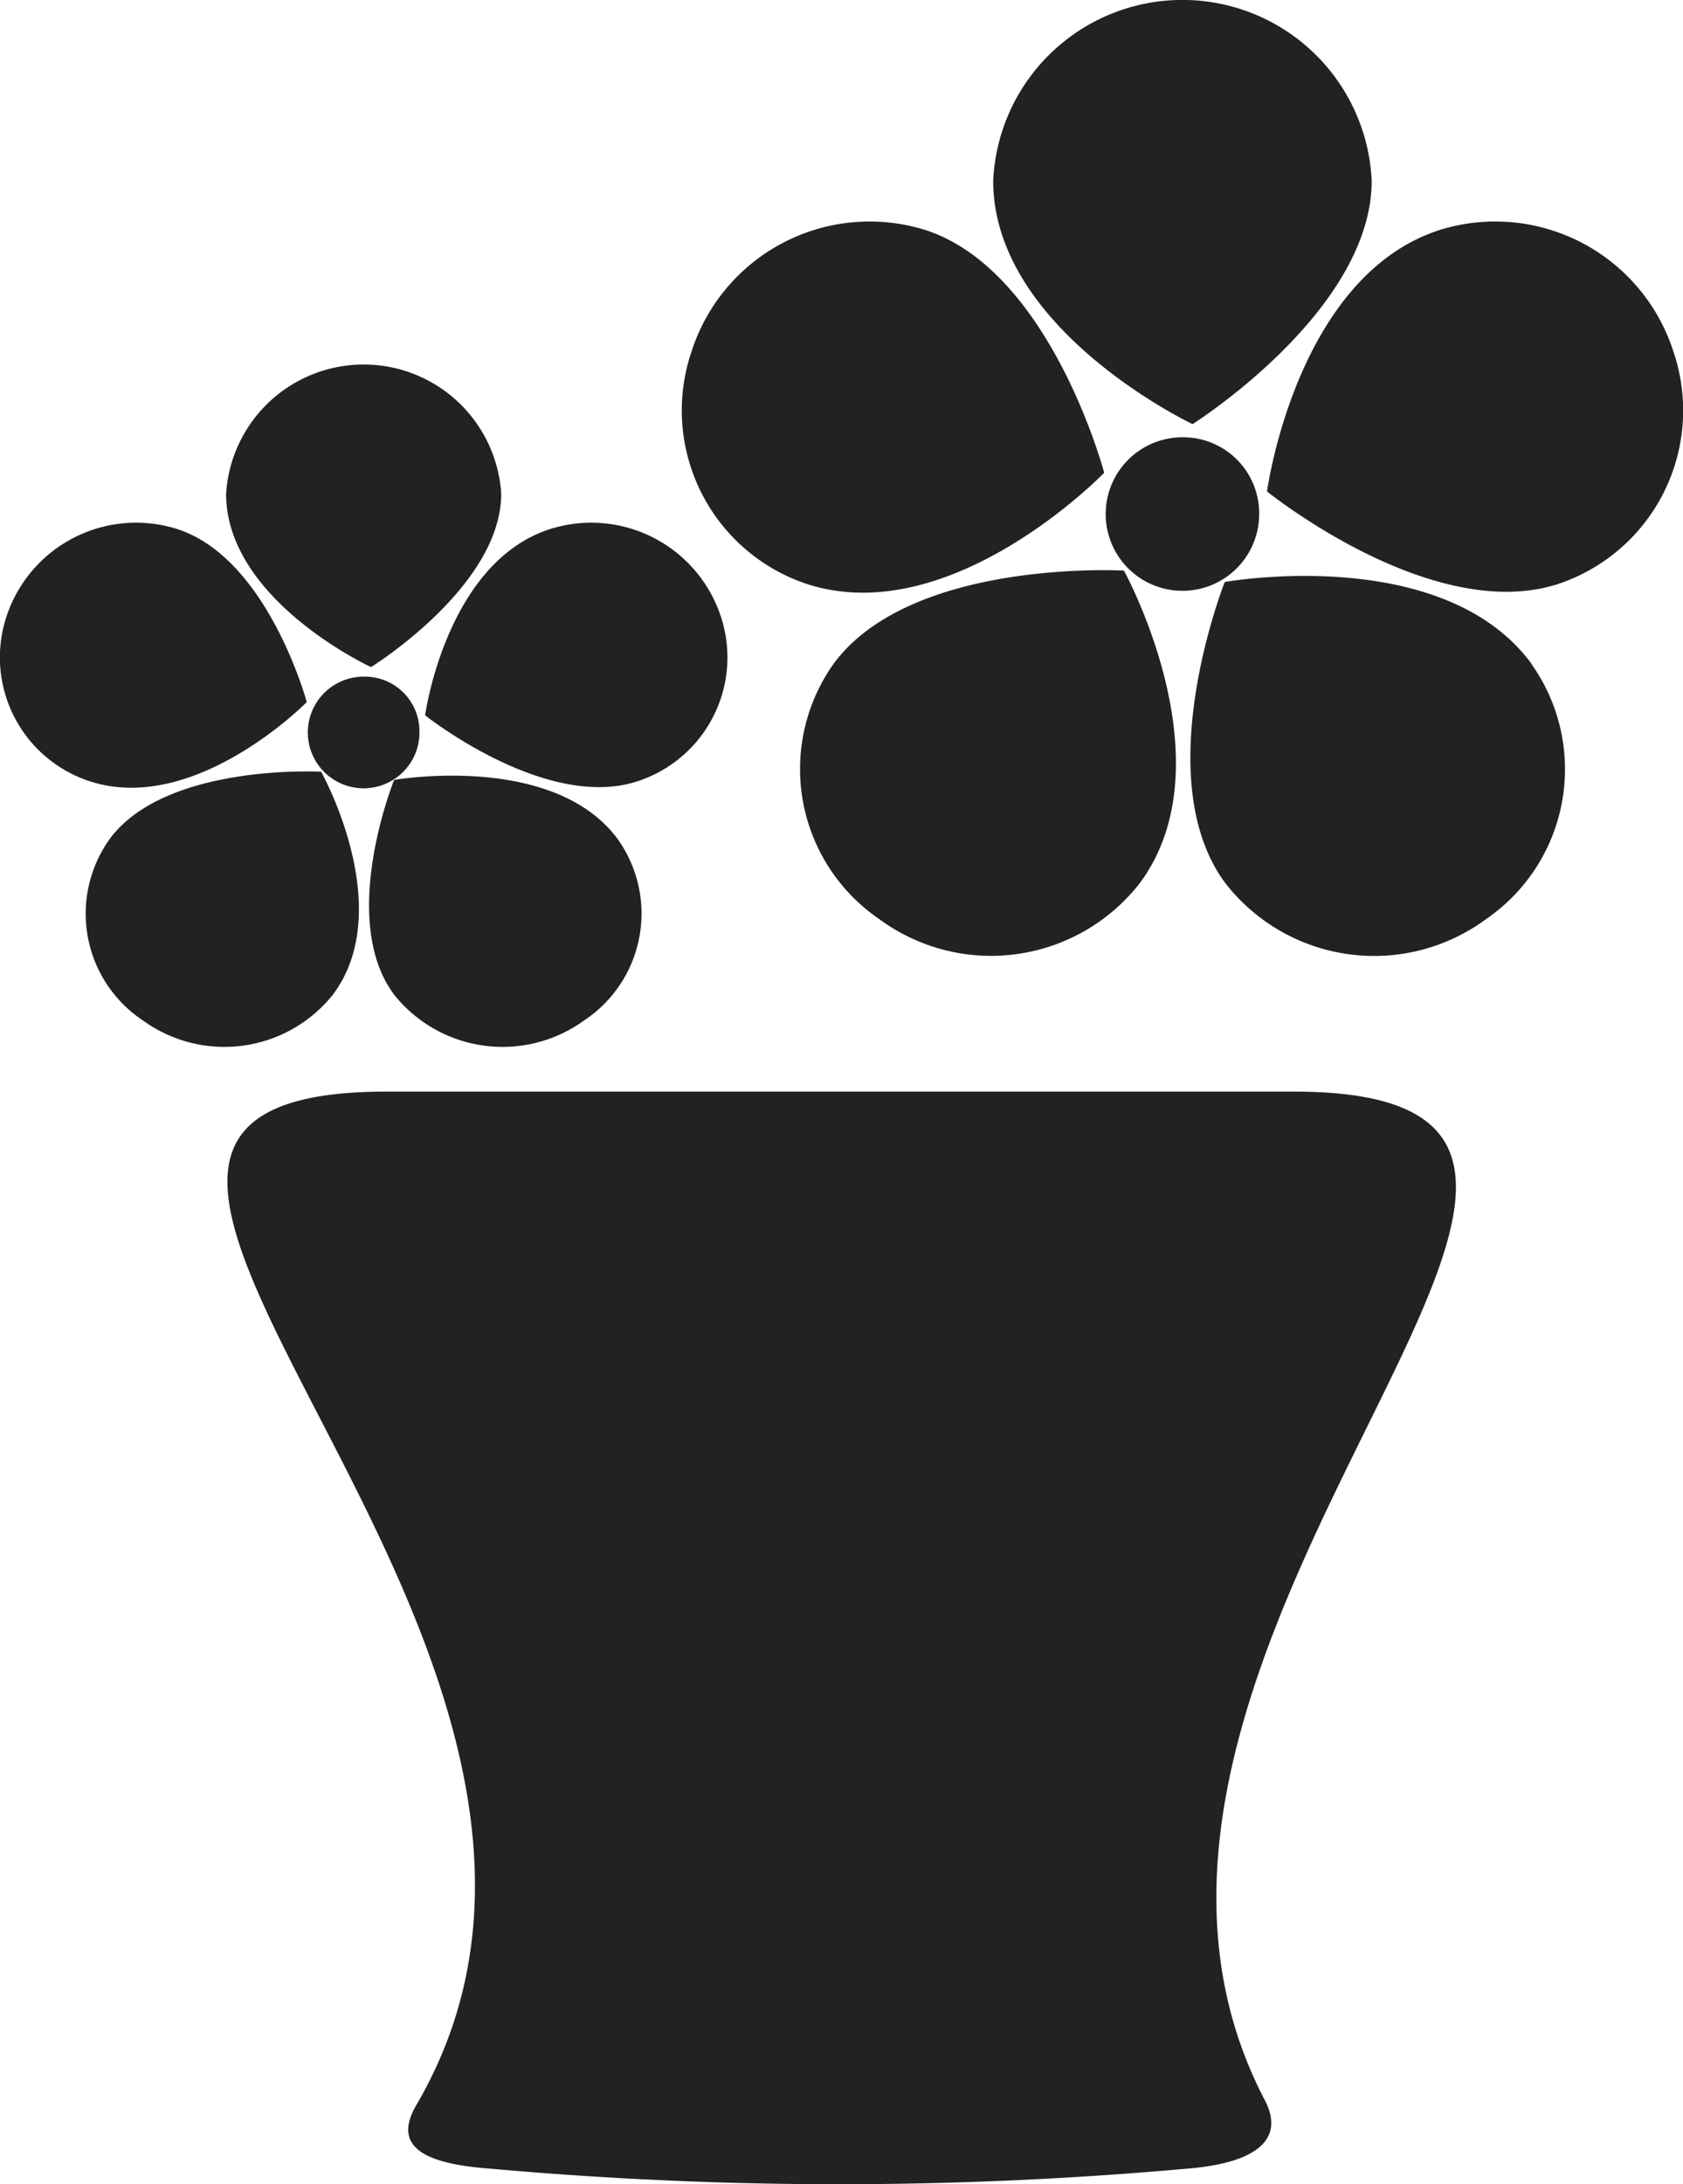
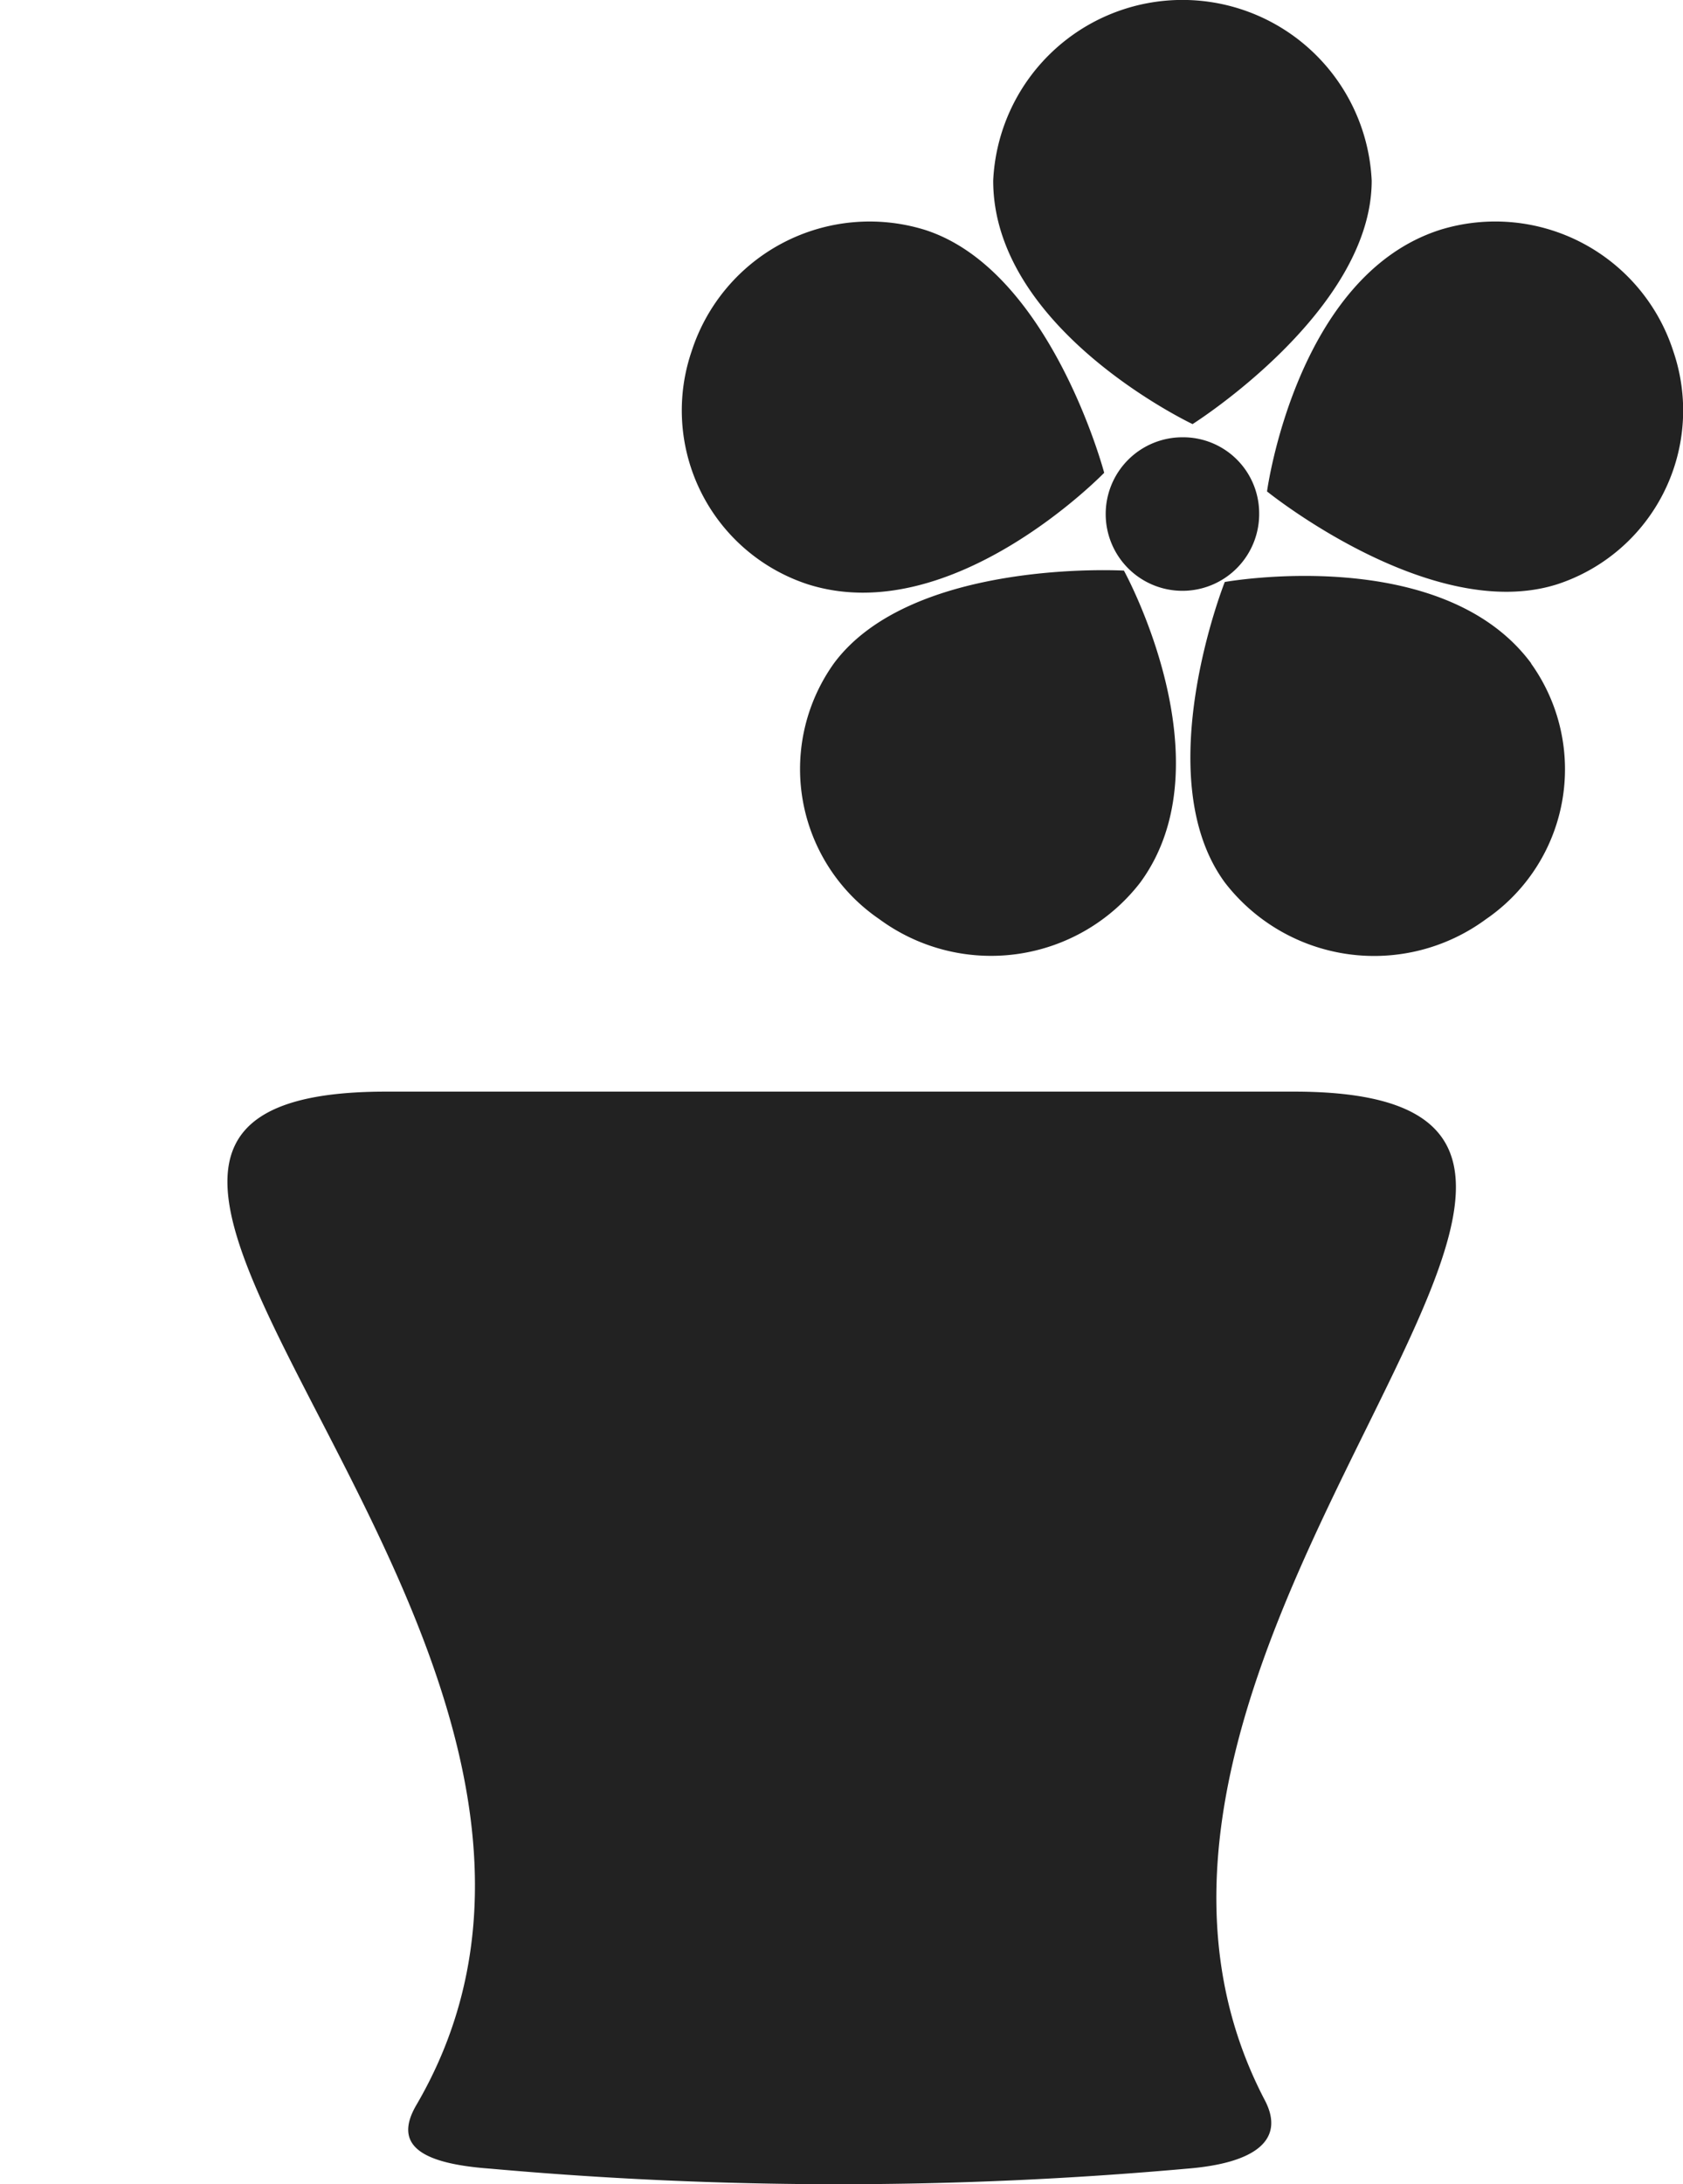
<svg xmlns="http://www.w3.org/2000/svg" id="グループ_1" data-name="グループ 1" width="37" height="48" viewBox="0 0 37 48">
  <defs>
    <style>
      .cls-1 {
        fill: #222;
        fill-rule: evenodd;
      }
    </style>
  </defs>
-   <path id="シェイプ_5" data-name="シェイプ 5" class="cls-1" d="M546.682,1283.27a1.687,1.687,0,1,1-1.686-1.66A1.671,1.671,0,0,1,546.682,1283.27Zm-5.847-7.3c0,3.28,4.383,5.35,4.383,5.35s3.938-2.48,3.938-5.35A4.165,4.165,0,0,0,540.835,1275.97Zm-4.078,8.87c3.172,1.01,6.518-2.45,6.518-2.45s-1.179-4.46-3.947-5.34a4.112,4.112,0,0,0-5.123,2.67A4.02,4.02,0,0,0,536.757,1284.84Zm7.307,6.56c1.961-2.66-.355-6.86-0.355-6.86s-4.666-.27-6.377,2.04a3.994,3.994,0,0,0,1,5.62A4.144,4.144,0,0,0,544.064,1291.4Zm8.6-4.82c-1.961-2.65-6.738-1.79-6.738-1.79s-1.705,4.29.006,6.61a4.144,4.144,0,0,0,5.737.8A3.994,3.994,0,0,0,552.659,1286.58Zm-2-9.53c-3.172,1.01-3.809,5.75-3.809,5.75s3.612,2.92,6.381,2.04a4.019,4.019,0,0,0,2.551-5.12A4.112,4.112,0,0,0,550.663,1277.05Z" transform="translate(-519 -1272)" />
-   <path id="シェイプ_5_のコピー_2" data-name="シェイプ 5 のコピー 2" class="cls-1" d="M528.221,1288.06a1.227,1.227,0,1,1-1.226-1.19A1.2,1.2,0,0,1,528.221,1288.06Zm-4.25-5.21c0,2.34,3.186,3.81,3.186,3.81s2.862-1.77,2.862-3.81A3.03,3.03,0,0,0,523.971,1282.85Zm-2.965,6.33c2.306,0.72,4.738-1.75,4.738-1.75s-0.856-3.18-2.869-3.81a3,3,0,0,0-3.723,1.9A2.863,2.863,0,0,0,521.006,1289.18Zm5.312,4.68c1.425-1.9-.258-4.9-0.258-4.9s-3.391-.19-4.635,1.46a2.817,2.817,0,0,0,.723,4.01A3.052,3.052,0,0,0,526.318,1293.86Zm6.247-3.44c-1.425-1.89-4.9-1.28-4.9-1.28s-1.24,3.06,0,4.72a3.052,3.052,0,0,0,4.17.57A2.817,2.817,0,0,0,532.565,1290.42Zm-1.45-6.8c-2.306.72-2.769,4.1-2.769,4.1s2.625,2.09,4.637,1.46a2.863,2.863,0,0,0,1.855-3.66A3,3,0,0,0,531.115,1283.62Z" transform="translate(-519 -1272)" />
+   <path id="シェイプ_5" data-name="シェイプ 5" class="cls-1" d="M546.682,1283.27a1.687,1.687,0,1,1-1.686-1.66A1.671,1.671,0,0,1,546.682,1283.27Zm-5.847-7.3c0,3.28,4.383,5.35,4.383,5.35s3.938-2.48,3.938-5.35A4.165,4.165,0,0,0,540.835,1275.97m-4.078,8.87c3.172,1.01,6.518-2.45,6.518-2.45s-1.179-4.46-3.947-5.34a4.112,4.112,0,0,0-5.123,2.67A4.02,4.02,0,0,0,536.757,1284.84Zm7.307,6.56c1.961-2.66-.355-6.86-0.355-6.86s-4.666-.27-6.377,2.04a3.994,3.994,0,0,0,1,5.62A4.144,4.144,0,0,0,544.064,1291.4Zm8.6-4.82c-1.961-2.65-6.738-1.79-6.738-1.79s-1.705,4.29.006,6.61a4.144,4.144,0,0,0,5.737.8A3.994,3.994,0,0,0,552.659,1286.58Zm-2-9.53c-3.172,1.01-3.809,5.75-3.809,5.75s3.612,2.92,6.381,2.04a4.019,4.019,0,0,0,2.551-5.12A4.112,4.112,0,0,0,550.663,1277.05Z" transform="translate(-519 -1272)" />
  <path id="シェイプ_5_のコピー" data-name="シェイプ 5 のコピー" class="cls-1" d="M545.088,1319.66a85.887,85.887,0,0,1-15.3,0c-1.526-.11-2.154-0.51-1.634-1.4,5.932-10.15-11.156-22.27-.666-22.27h19.959c10.422,0-5.878,12.17-.638,22.17C547.256,1319.02,546.613,1319.54,545.088,1319.66Z" transform="translate(-519 -1272)" />
</svg>